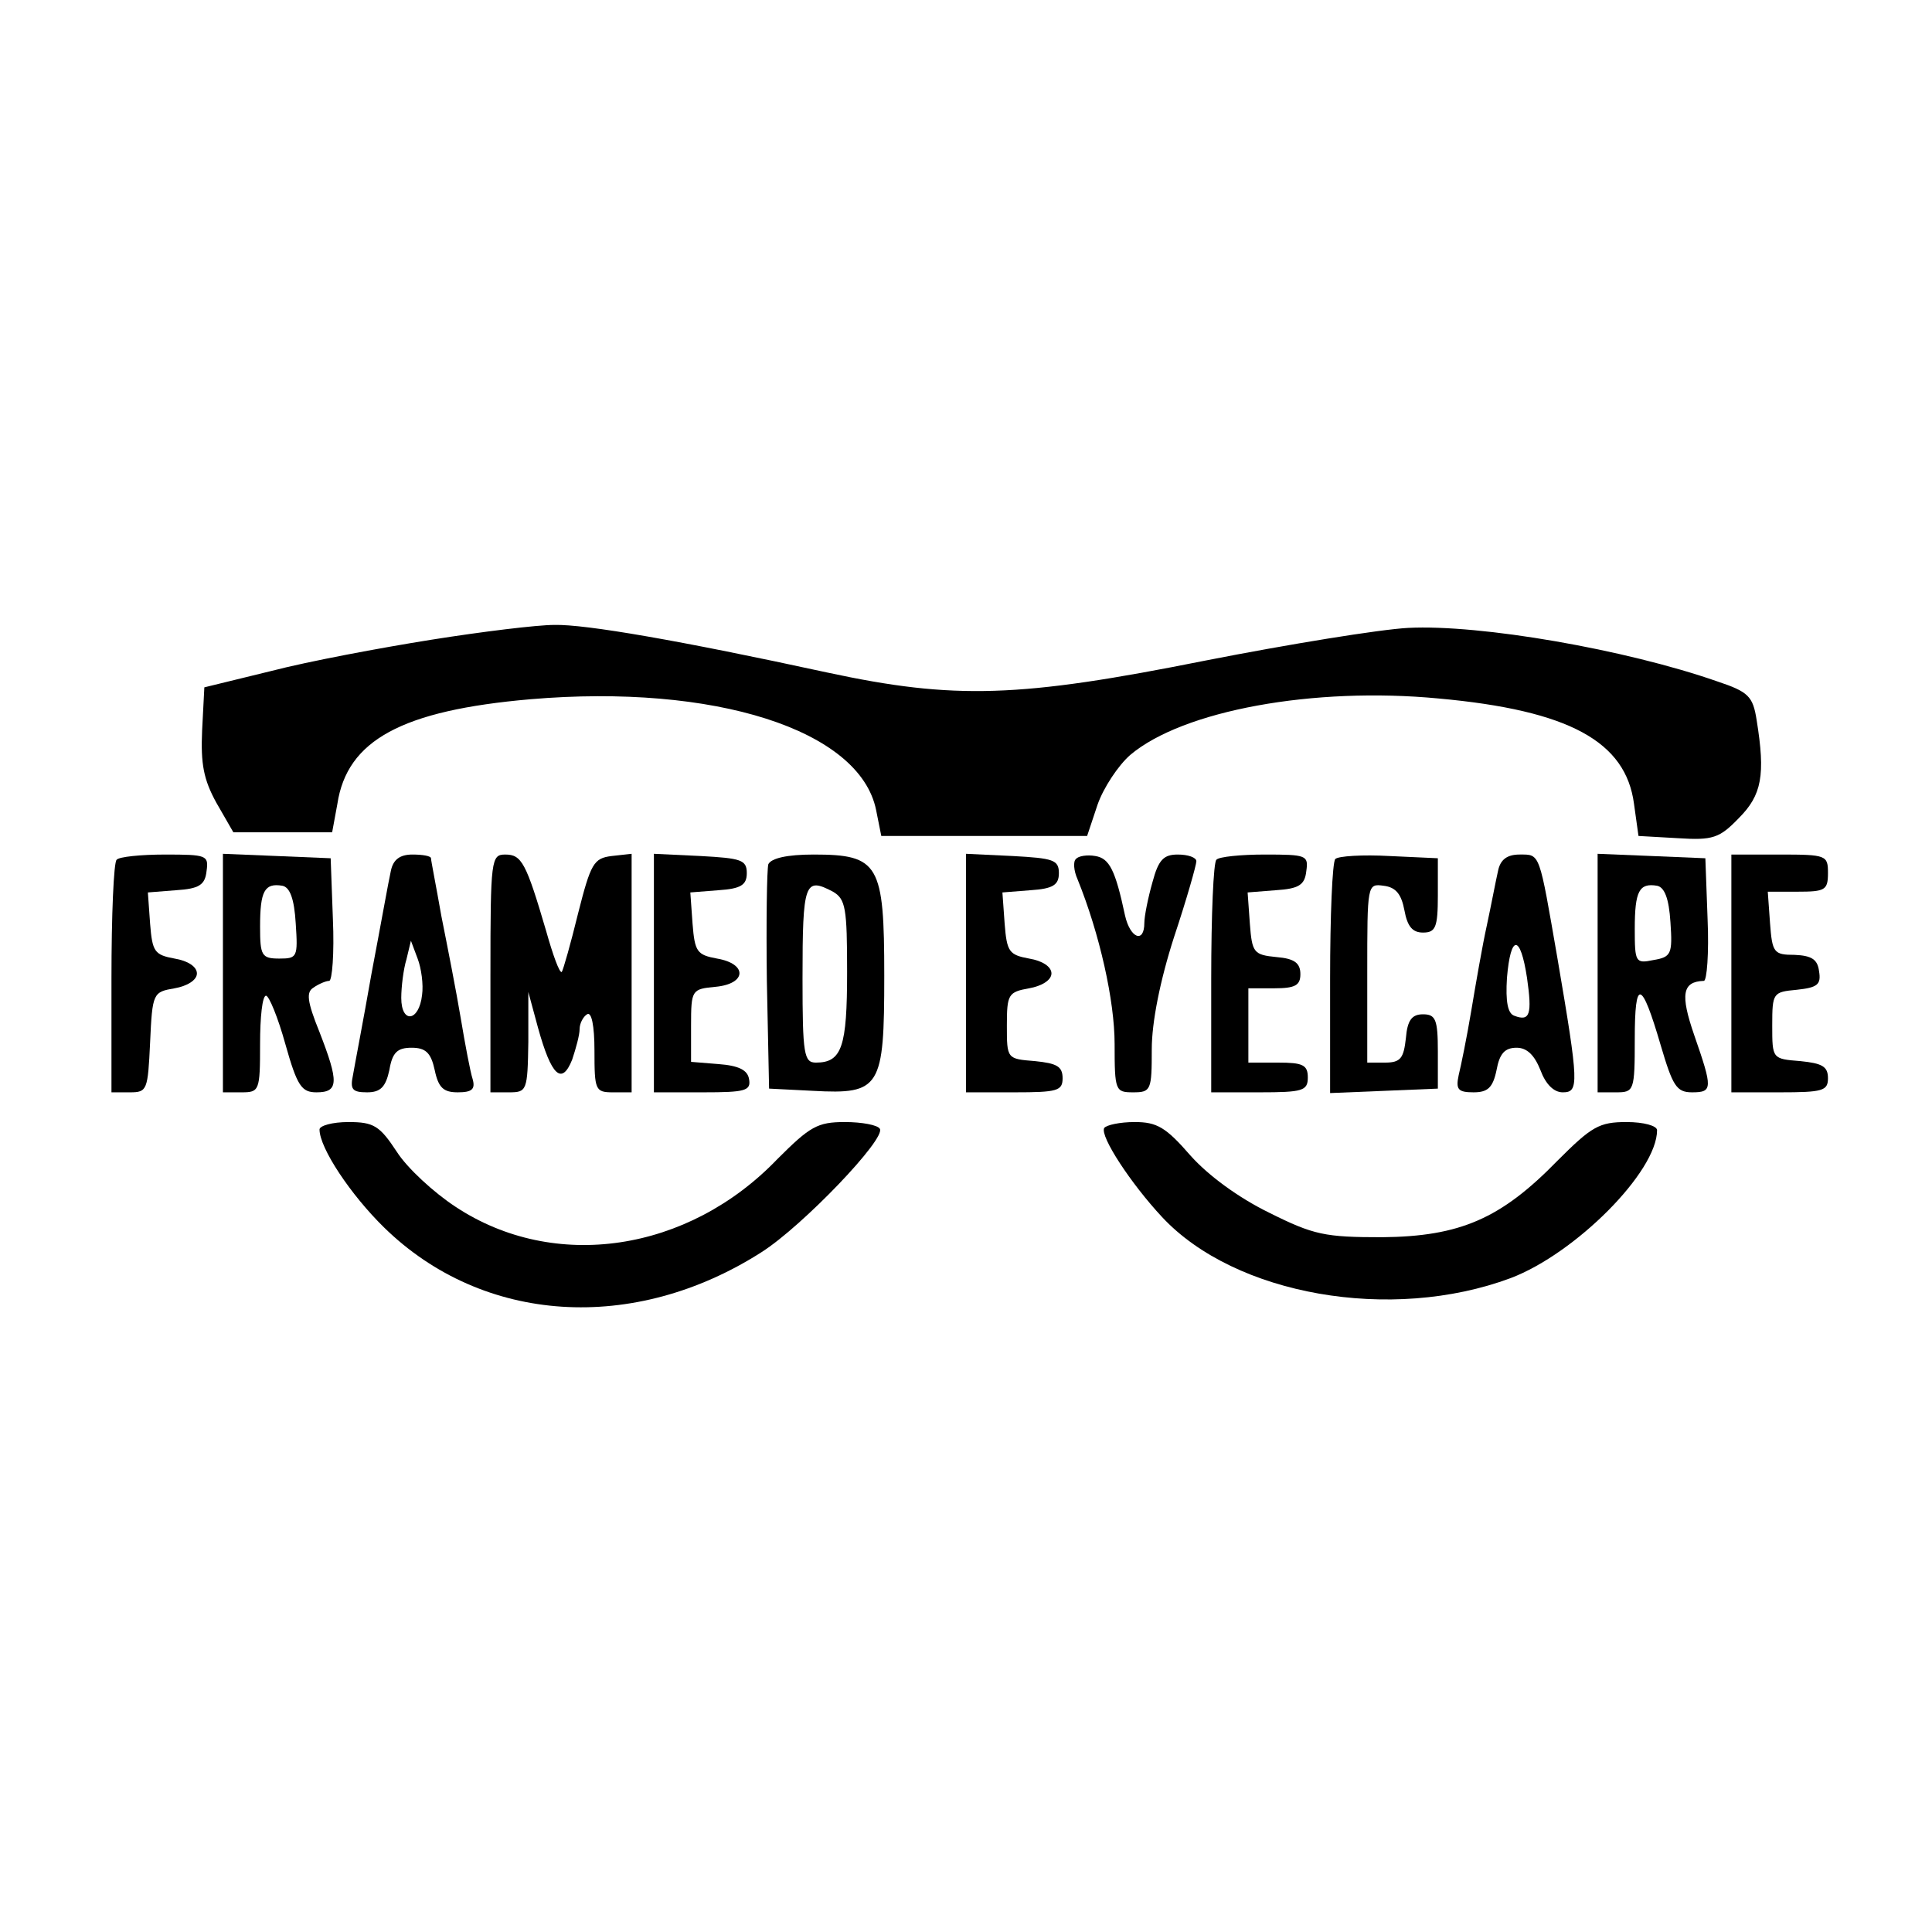
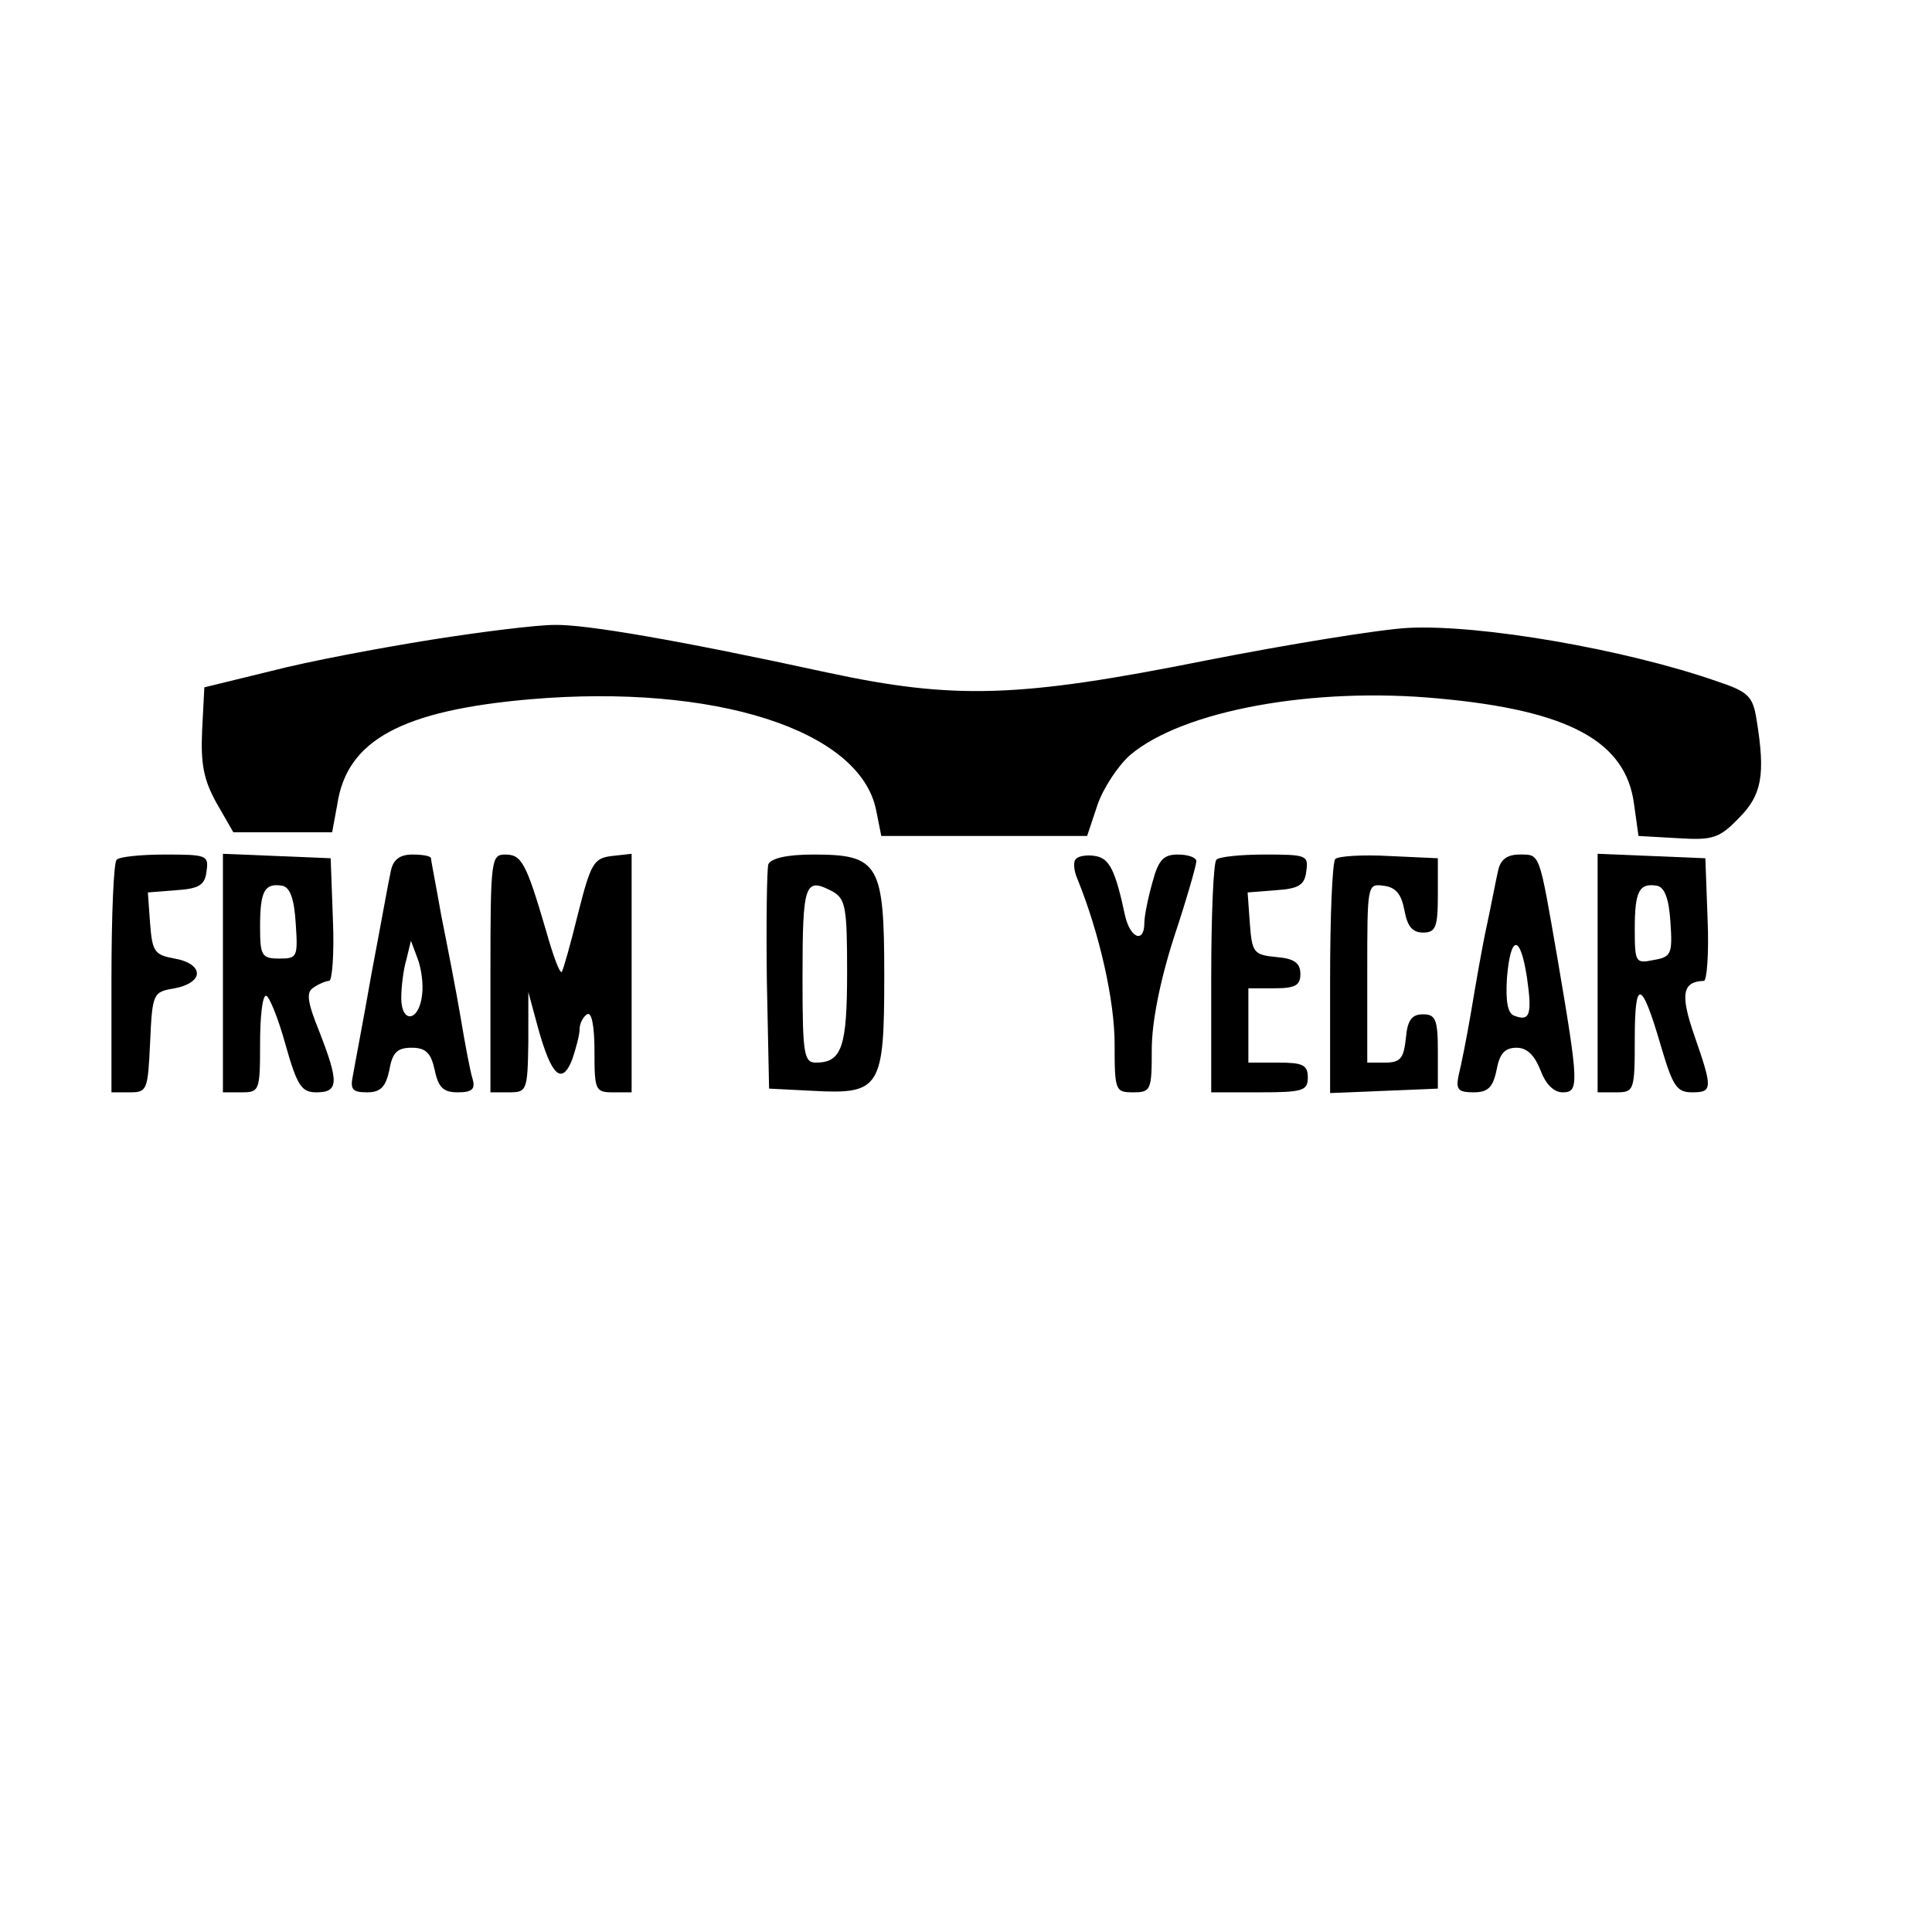
<svg xmlns="http://www.w3.org/2000/svg" version="1.0" width="260pt" height="260pt" viewBox="0 0 260 260" preserveAspectRatio="xMidYMid meet">
  <g transform="translate(0,260) scale(0.1,-0.1)" fill="#000000" stroke="none">
    <path d="M580 1739 c-69 -11 -165 -29 -215 -42 l-90 -22 -3 -58 c-2 -45 2 -66 19 -97 l23 -40 67 0 66 0 7 38 c13 86 87 126 260 141 247 21 443 -41 465 -149 l7 -35 139 0 138 0 14 42 c8 23 28 53 44 67 71 60 247 92 415 76 176 -16 252 -58 263 -142 l6 -43 53 -3 c47 -3 56 0 82 27 31 31 36 58 24 132 -5 32 -11 38 -53 52 -123 43 -319 77 -416 72 -38 -2 -161 -22 -273 -44 -250 -50 -337 -53 -509 -16 -198 43 -325 65 -367 64 -23 0 -97 -9 -166 -20z" />
    <path d="M157 1443 c-4 -3 -7 -75 -7 -160 l0 -153 25 0 c23 0 24 3 27 67 3 67 4 68 33 73 17 3 30 11 30 20 0 9 -12 17 -30 20 -27 5 -30 9 -33 47 l-3 42 38 3 c31 2 39 7 41 26 3 21 0 22 -56 22 -32 0 -62 -3 -65 -7z" />
    <path d="M300 1290 l0 -160 25 0 c24 0 25 2 25 65 0 36 3 65 8 65 4 0 16 -29 26 -65 16 -57 22 -65 42 -65 30 0 30 14 4 81 -17 42 -18 54 -8 60 7 5 17 9 21 9 4 0 7 37 5 83 l-3 82 -72 3 -73 3 0 -161z m98 67 c3 -45 2 -47 -22 -47 -24 0 -26 4 -26 43 0 48 6 59 30 55 10 -2 16 -17 18 -51z" />
    <path d="M526 1428 c-3 -13 -14 -75 -26 -138 -11 -63 -23 -125 -25 -137 -4 -19 -1 -23 19 -23 18 0 25 7 30 30 4 24 11 30 30 30 19 0 26 -7 31 -30 5 -24 12 -30 31 -30 19 0 24 4 20 18 -3 9 -10 46 -16 82 -6 36 -18 97 -26 137 -7 40 -14 75 -14 78 0 3 -11 5 -25 5 -17 0 -26 -7 -29 -22z m42 -167 c-4 -36 -28 -39 -28 -4 0 15 3 39 7 52 l6 25 9 -24 c5 -13 8 -35 6 -49z" />
    <path d="M660 1290 l0 -160 25 0 c24 0 25 2 26 68 l0 67 13 -48 c18 -65 32 -78 46 -43 5 15 10 33 10 41 0 8 5 17 10 20 6 4 10 -15 10 -49 0 -53 1 -56 25 -56 l25 0 0 161 0 160 -27 -3 c-24 -3 -28 -10 -45 -77 -10 -41 -20 -76 -22 -79 -3 -2 -12 23 -21 55 -27 92 -33 103 -55 103 -19 0 -20 -6 -20 -160z" />
-     <path d="M880 1290 l0 -160 66 0 c57 0 65 2 62 18 -2 12 -14 18 -41 20 l-37 3 0 49 c0 48 1 49 33 52 42 4 43 31 2 38 -27 5 -30 9 -33 47 l-3 42 38 3 c30 2 38 7 38 23 0 18 -8 20 -62 23 l-63 3 0 -161z" />
    <path d="M1034 1437 c-2 -7 -3 -78 -2 -157 l3 -145 59 -3 c91 -5 96 4 96 155 0 150 -7 163 -95 163 -36 0 -57 -5 -61 -13z m87 -37 c17 -10 19 -22 19 -108 0 -101 -7 -122 -42 -122 -16 0 -18 11 -18 113 0 130 3 137 41 117z" />
-     <path d="M1300 1290 l0 -160 65 0 c58 0 65 2 65 19 0 16 -8 20 -37 23 -38 3 -38 3 -38 48 0 42 2 45 30 50 17 3 30 11 30 20 0 9 -12 17 -30 20 -27 5 -30 9 -33 47 l-3 42 38 3 c30 2 38 7 38 23 0 18 -8 20 -62 23 l-63 3 0 -161z" />
    <path d="M1448 1444 c-4 -3 -3 -16 2 -27 30 -74 50 -164 50 -222 0 -63 1 -65 25 -65 24 0 25 3 25 58 0 36 11 92 30 151 17 51 30 97 30 102 0 5 -11 9 -25 9 -19 0 -26 -7 -34 -37 -6 -21 -11 -46 -11 -55 0 -28 -19 -21 -26 10 -13 61 -21 77 -40 80 -11 2 -23 0 -26 -4z" />
    <path d="M1637 1443 c-4 -3 -7 -75 -7 -160 l0 -153 65 0 c58 0 65 2 65 20 0 17 -7 20 -40 20 l-40 0 0 50 0 50 35 0 c28 0 35 4 35 19 0 15 -8 21 -32 23 -31 3 -33 6 -36 45 l-3 42 38 3 c31 2 39 7 41 26 3 21 0 22 -56 22 -32 0 -62 -3 -65 -7z" />
    <path d="M1797 1444 c-4 -4 -7 -77 -7 -161 l0 -154 73 3 72 3 0 50 c0 43 -3 50 -20 50 -15 0 -21 -8 -23 -32 -3 -27 -7 -33 -28 -33 l-24 0 0 121 c0 119 0 120 22 117 17 -2 24 -12 28 -33 4 -22 11 -30 25 -30 17 0 20 7 20 50 l0 50 -65 3 c-36 2 -69 0 -73 -4z" />
    <path d="M2016 1428 c-3 -13 -9 -45 -15 -73 -6 -27 -15 -79 -21 -115 -6 -36 -14 -75 -17 -87 -4 -19 -1 -23 20 -23 19 0 26 6 31 30 4 22 11 30 27 30 14 0 24 -10 32 -30 7 -19 18 -30 30 -30 22 0 22 10 -7 180 -25 144 -23 140 -51 140 -17 0 -26 -7 -29 -22z m39 -144 c7 -49 4 -59 -17 -51 -9 3 -12 19 -10 51 5 59 18 59 27 0z" />
    <path d="M2150 1290 l0 -160 25 0 c24 0 25 2 25 72 0 82 9 80 35 -9 16 -54 21 -63 42 -63 28 0 28 5 3 77 -19 55 -16 72 13 73 4 0 7 37 5 83 l-3 82 -72 3 -73 3 0 -161z m98 69 c3 -43 1 -47 -23 -51 -24 -5 -25 -3 -25 42 0 51 6 62 30 58 10 -2 16 -17 18 -49z" />
-     <path d="M2330 1290 l0 -160 65 0 c58 0 65 2 65 19 0 16 -8 20 -37 23 -38 3 -38 3 -38 48 0 44 1 45 33 48 28 3 33 7 30 25 -2 16 -10 21 -33 22 -28 0 -30 3 -33 43 l-3 42 40 0 c37 0 41 2 41 25 0 24 -2 25 -65 25 l-65 0 0 -160z" />
-     <path d="M430 1080 c0 -25 42 -88 87 -132 133 -130 336 -143 508 -33 55 35 168 153 159 166 -3 5 -24 9 -47 9 -37 0 -47 -6 -91 -50 -120 -125 -300 -152 -433 -64 -29 19 -65 52 -79 74 -23 35 -31 40 -65 40 -22 0 -39 -5 -39 -10z" />
-     <path d="M1486 1082 c-6 -11 36 -75 78 -120 98 -105 308 -142 469 -82 87 33 197 143 197 199 0 6 -18 11 -41 11 -37 0 -47 -6 -93 -52 -76 -78 -131 -102 -236 -103 -77 0 -92 3 -152 33 -41 20 -82 50 -106 77 -33 38 -45 45 -75 45 -20 0 -38 -4 -41 -8z" />
  </g>
</svg>